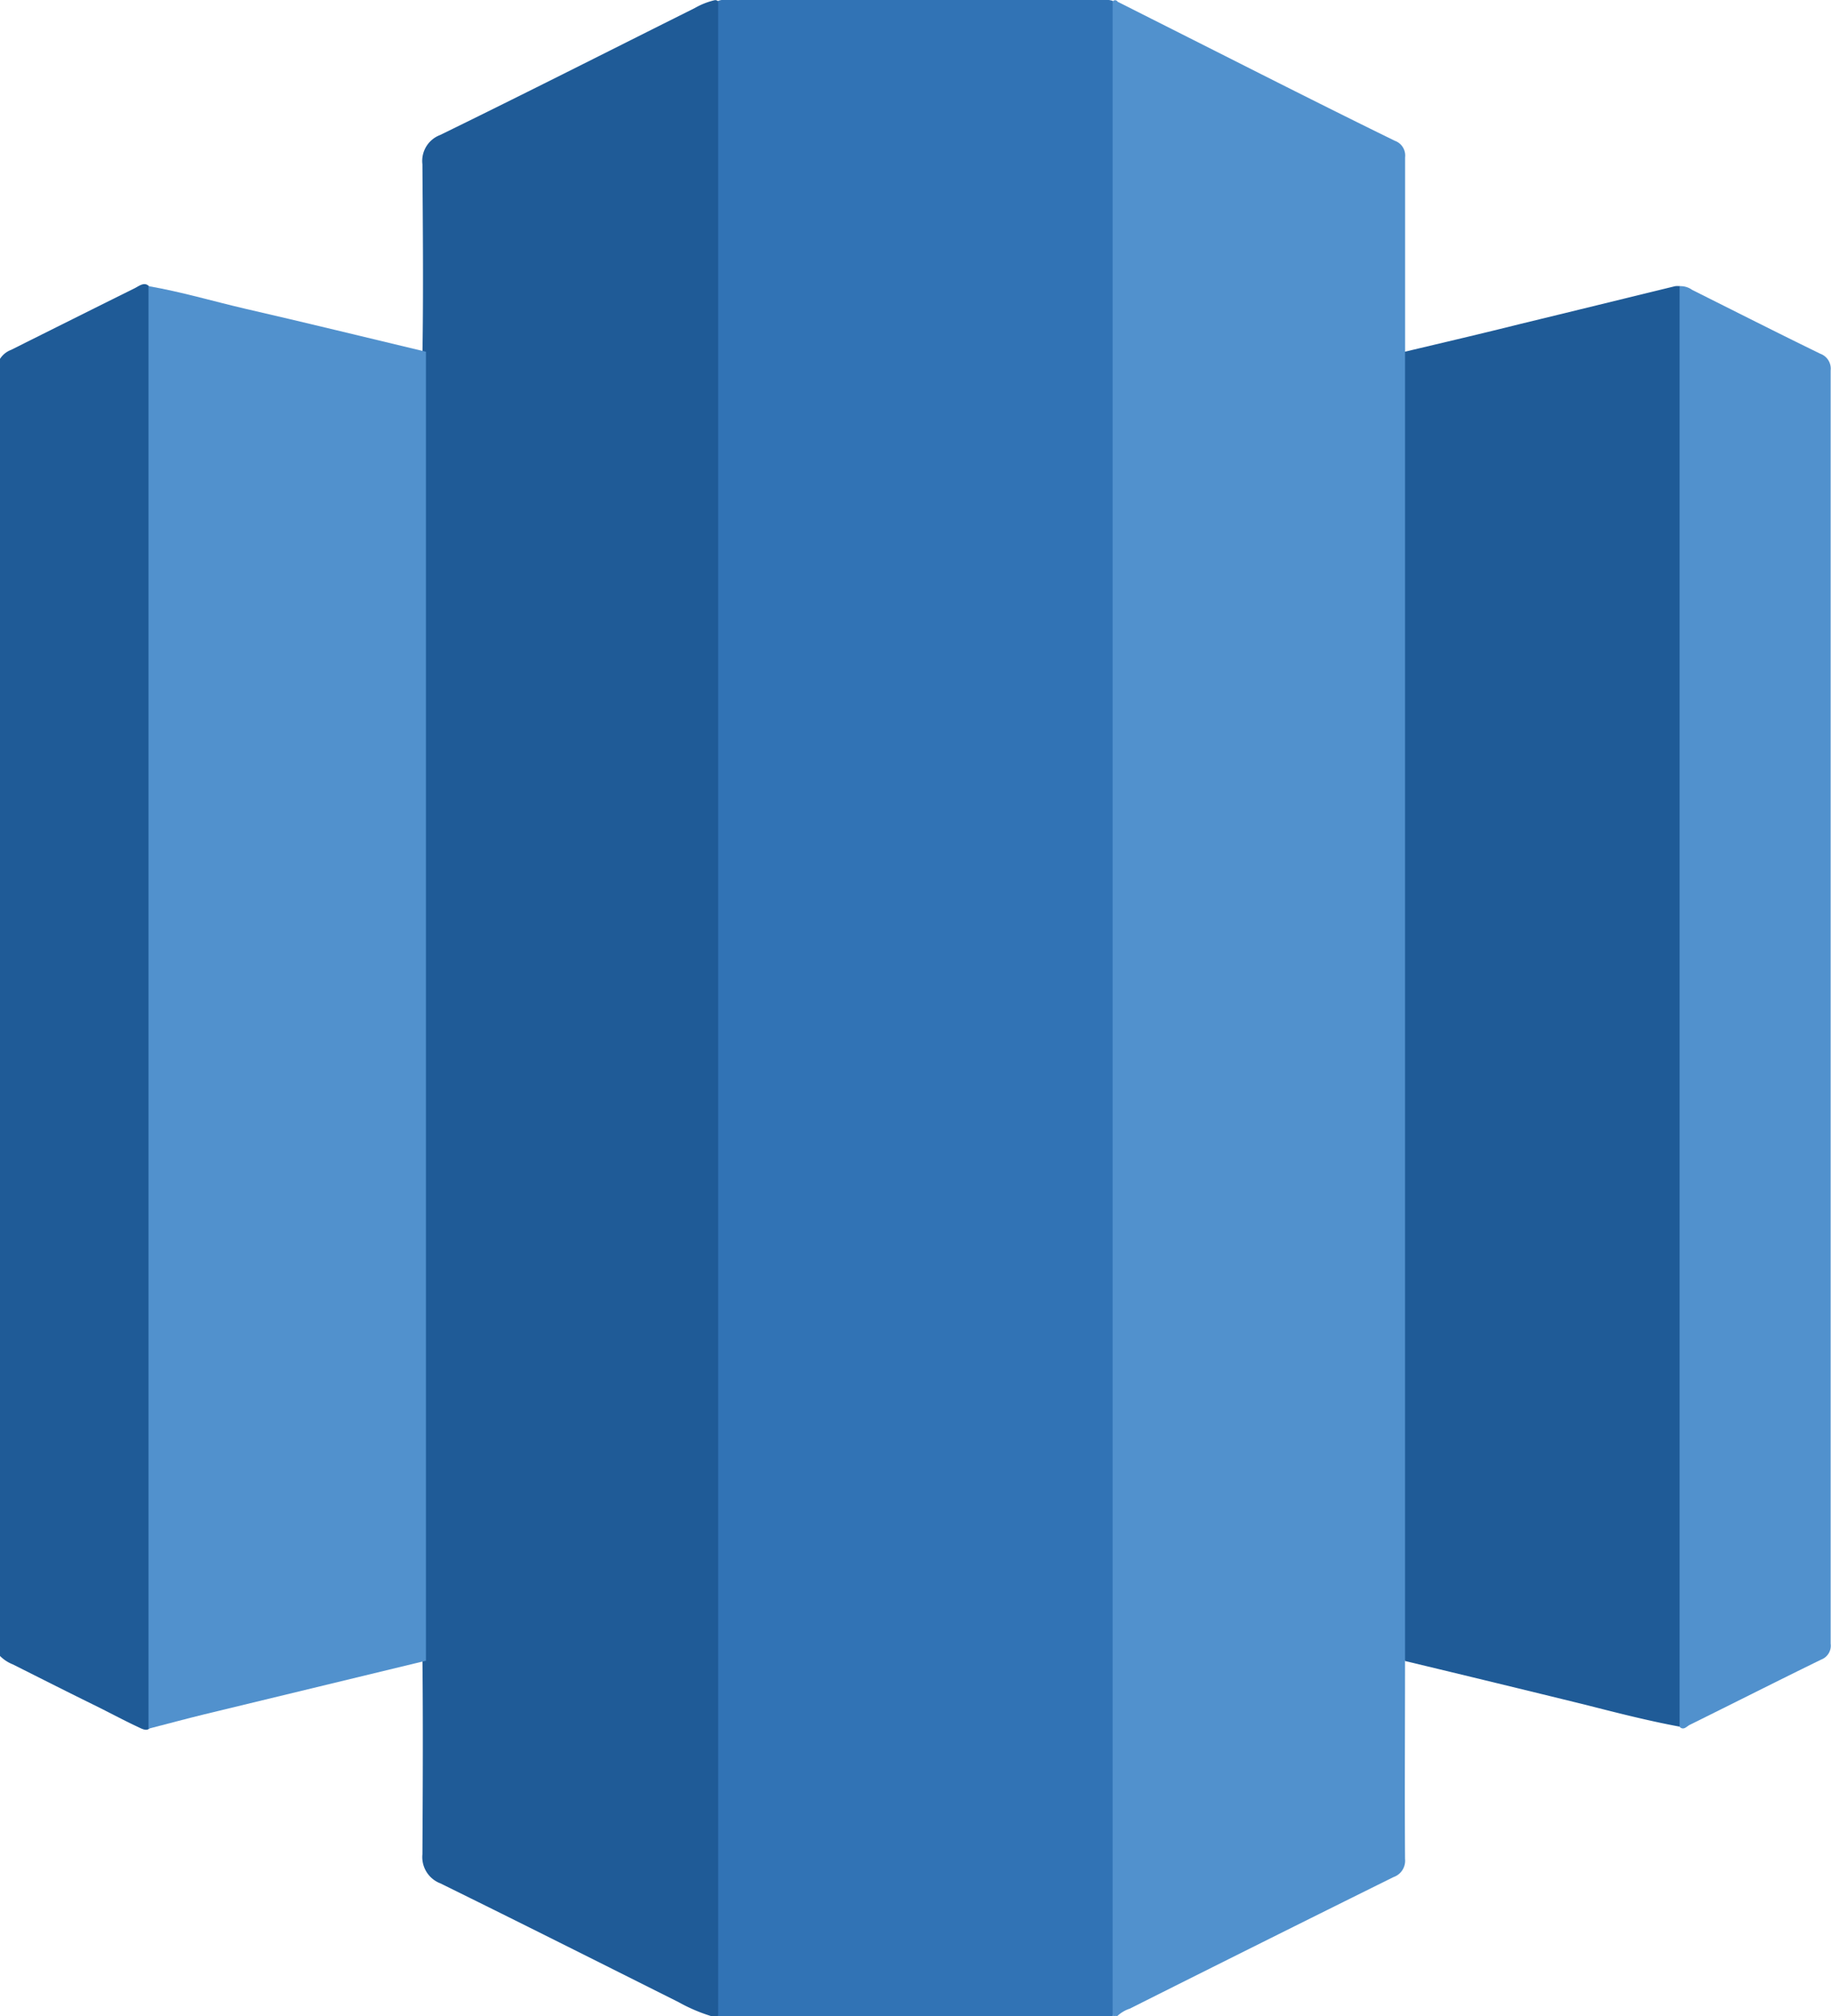
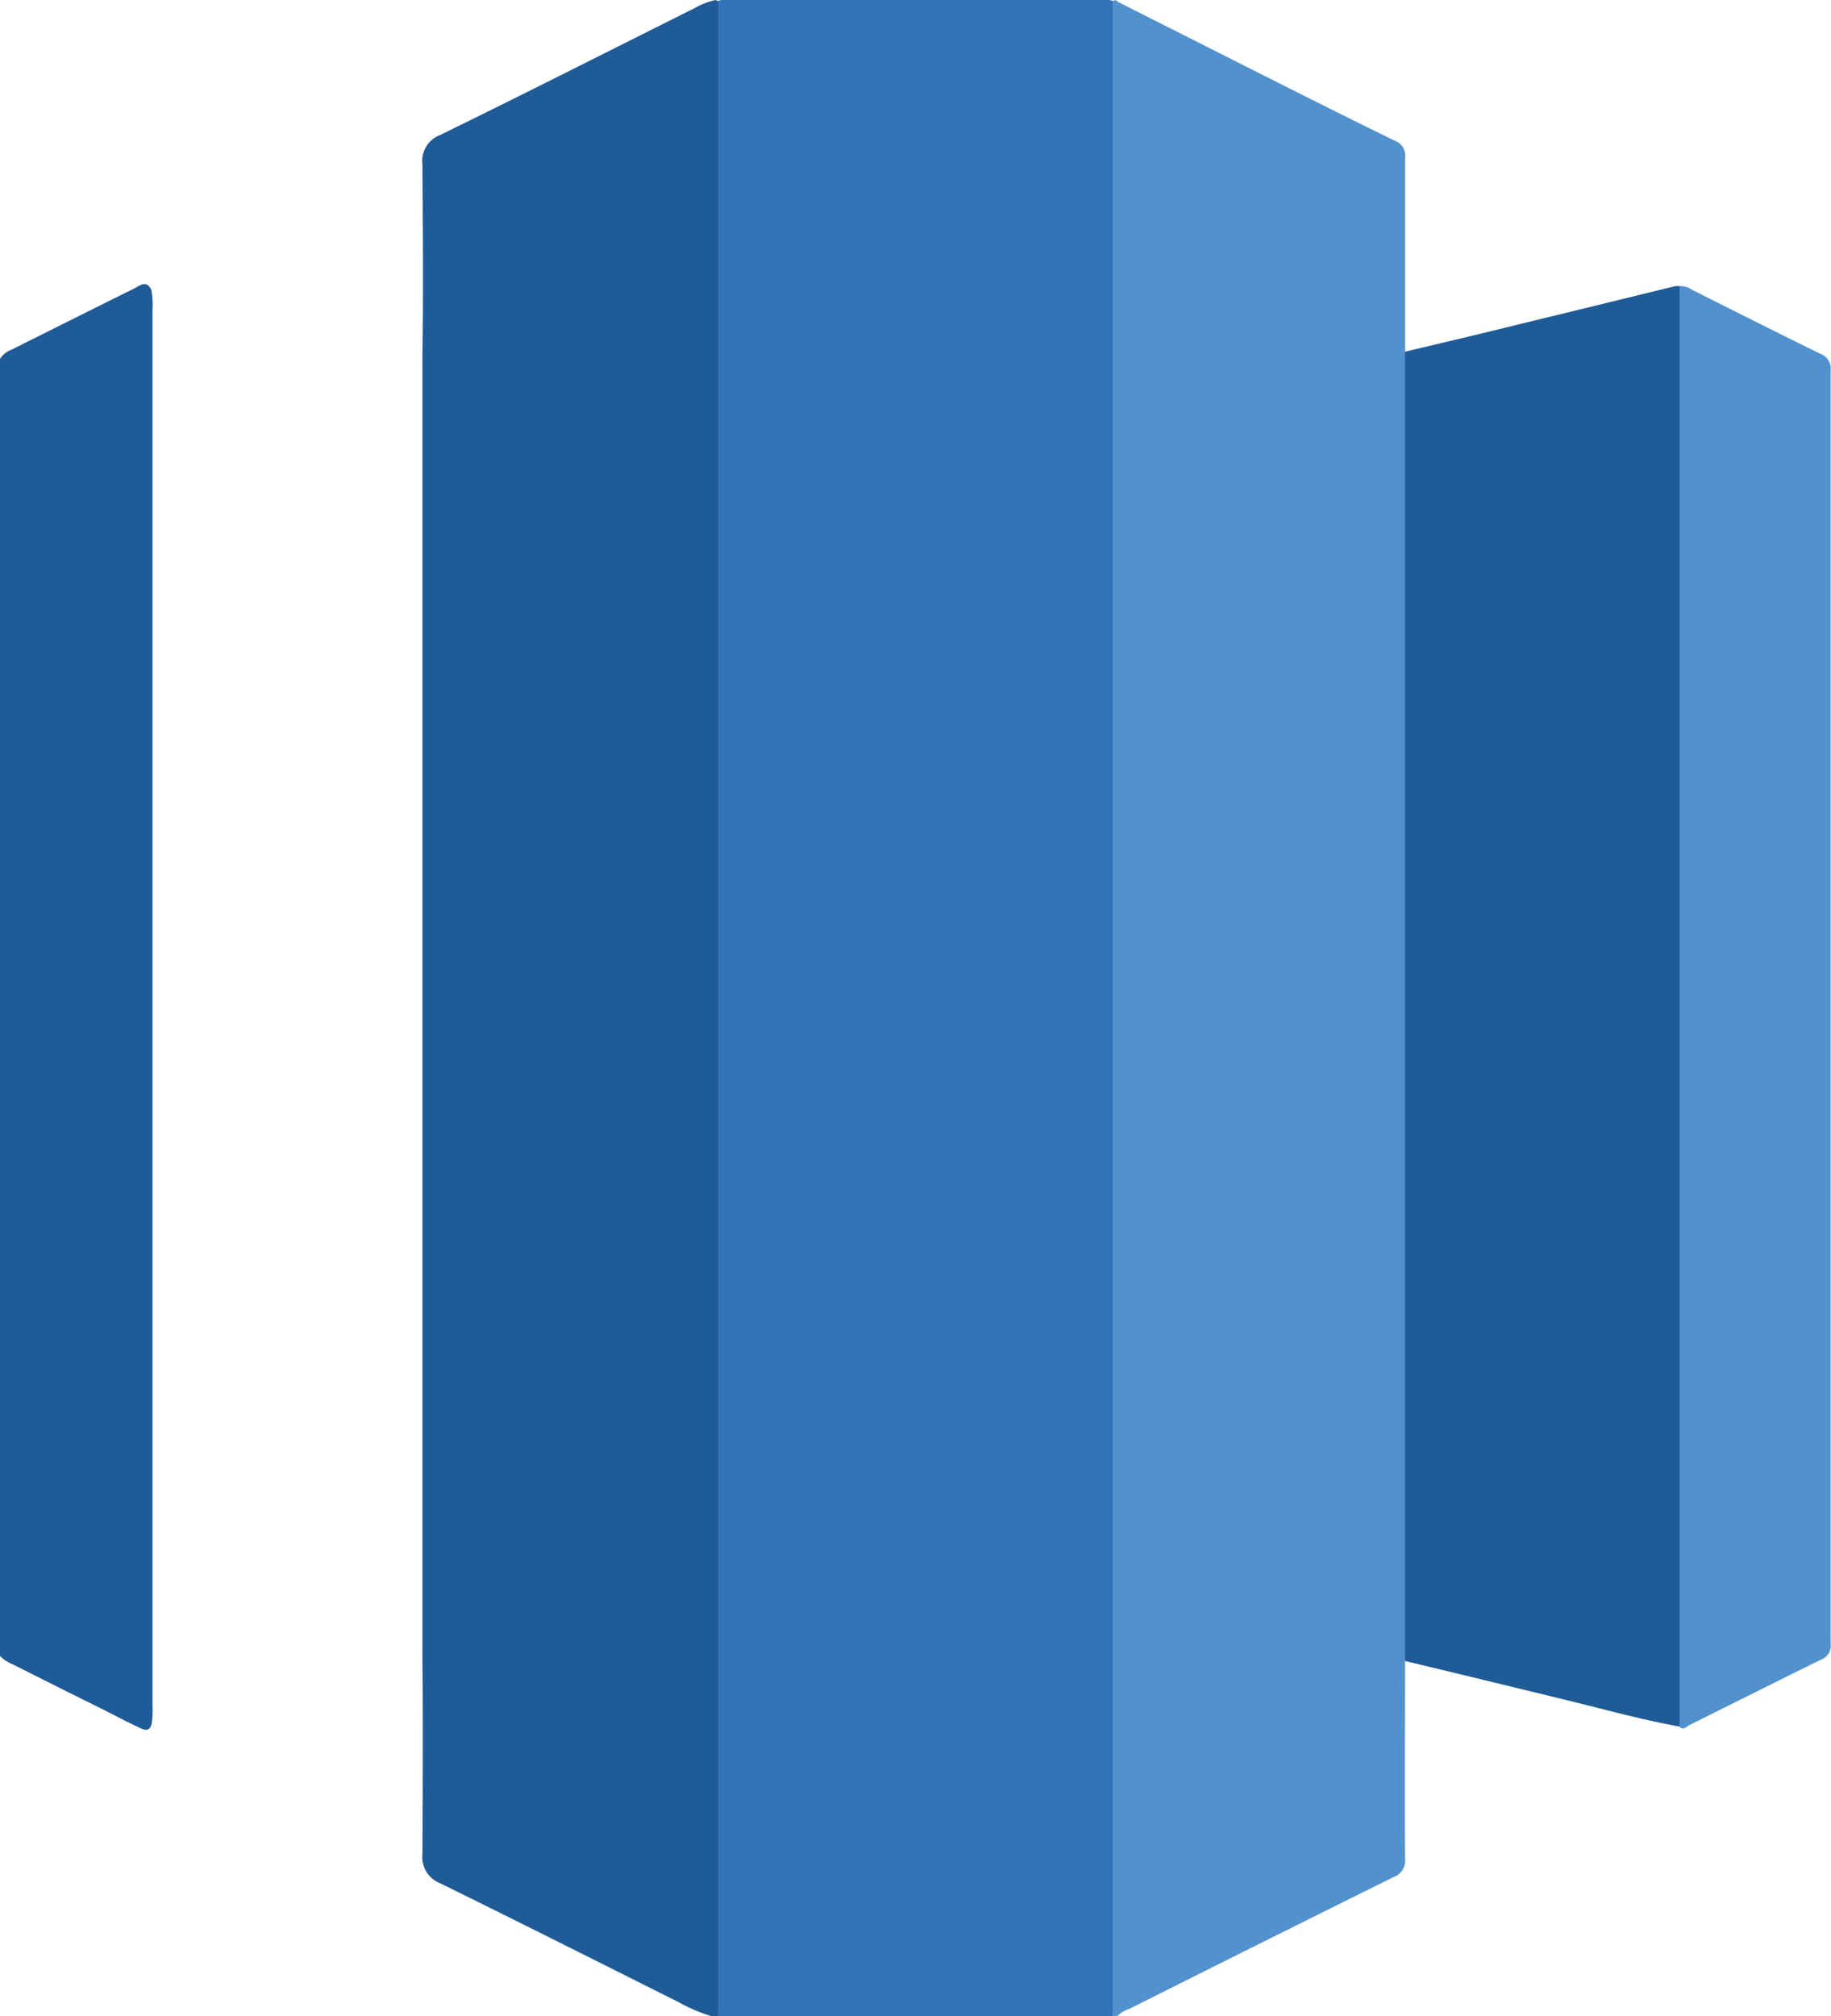
<svg xmlns="http://www.w3.org/2000/svg" id="Group_118973" data-name="Group 118973" width="26.449" height="29.115" viewBox="0 0 26.449 29.115">
  <path id="Path_128541" data-name="Path 128541" d="M210.821,29.115h-5.7a.268.268,0,0,1-.056-.181c0-.07,0-.14,0-.21q0-14.165,0-28.33a.62.62,0,0,1,.048-.376A.242.242,0,0,1,205.252,0H210.7a.293.293,0,0,1,.121.012.267.267,0,0,1,.052.182c0,.065,0,.129,0,.193q0,14.176,0,28.354a.558.558,0,0,1-.056.374" transform="translate(-194.749 0)" fill="#3173b5" />
  <path id="Path_128542" data-name="Path 128542" d="M205.369.024q0,14.546,0,29.091h-.106a2.422,2.422,0,0,1-.466-.2c-1.146-.574-2.291-1.15-3.44-1.715a.407.407,0,0,1-.26-.422c.005-.947.01-1.895,0-2.842,0-.083,0-.165,0-.246V5.373c0-.082,0-.164,0-.245.015-.919.006-1.836,0-2.755a.4.4,0,0,1,.255-.423c1.229-.6,2.452-1.221,3.678-1.833A1.04,1.04,0,0,1,205.29.01c.029-.008.057-.017.08.014" transform="translate(-194.995 0)" fill="#1f5b97" />
  <path id="Path_128543" data-name="Path 128543" d="M210.484,29.115V.27c0-.082,0-.164,0-.245a.041.041,0,0,1,.072,0q1.039.524,2.077,1.048c.641.323,1.283.645,1.927.96a.226.226,0,0,1,.149.239c0,.935,0,1.87,0,2.806a.272.272,0,0,1,.052.182c0,.058,0,.117,0,.175q0,9.1,0,18.193a.548.548,0,0,1-.053.357c0,.954-.006,1.908,0,2.861a.25.25,0,0,1-.167.263q-1.907.945-3.809,1.9a.475.475,0,0,0-.178.105Z" transform="translate(-194.412 0)" fill="#5191cd" />
  <path id="Path_128544" data-name="Path 128544" d="M195.352,23.674V4.943a.327.327,0,0,1,.16-.13q.889-.445,1.777-.886c.079-.038.177-.131.249.019a1.185,1.185,0,0,1,.017.28V24.4a1.265,1.265,0,0,1-.014.261c-.032.117-.11.081-.179.048-.2-.093-.4-.2-.6-.3-.408-.2-.817-.407-1.225-.612a.536.536,0,0,1-.188-.125" transform="translate(-195.352 0.24)" fill="#1f5b97" />
  <path id="Path_128545" data-name="Path 128545" d="M214.461,23.744c0-.058,0-.117,0-.175V5.012c0-.058,0-.117,0-.175.554-.132,1.11-.261,1.663-.4.747-.181,1.492-.364,2.238-.546a.307.307,0,0,1,.07,0,.259.259,0,0,1,.055.181c0,.065,0,.13,0,.193q0,10.029,0,20.059c0,.124.036.259-.061.37-.457-.085-.906-.2-1.357-.315q-1.3-.319-2.609-.633" transform="translate(-194.165 0.242)" fill="#1f5b97" />
  <path id="Path_128547" data-name="Path 128547" d="M218.195,24.692c0-.082,0-.164,0-.245V4.119c0-.075,0-.152,0-.228a.284.284,0,0,1,.182.054c.616.308,1.231.62,1.851.922a.229.229,0,0,1,.149.241q0,9.194,0,18.388a.214.214,0,0,1-.135.229c-.635.31-1.266.63-1.9.943-.045.022-.09.09-.152.024" transform="translate(-193.933 0.242)" fill="#5191cd" />
-   <path id="Path_128556" data-name="Path 128556" d="M197.374,3.891c.468.081.924.216,1.386.324.874.2,1.746.415,2.619.623q0,2.97,0,5.938,0,6.483,0,12.966-1.6.387-3.2.774c-.27.066-.539.139-.808.208q0-3.978,0-7.958,0-6.438,0-12.876" transform="translate(-195.226 0.242)" fill="#5191cd" />
</svg>